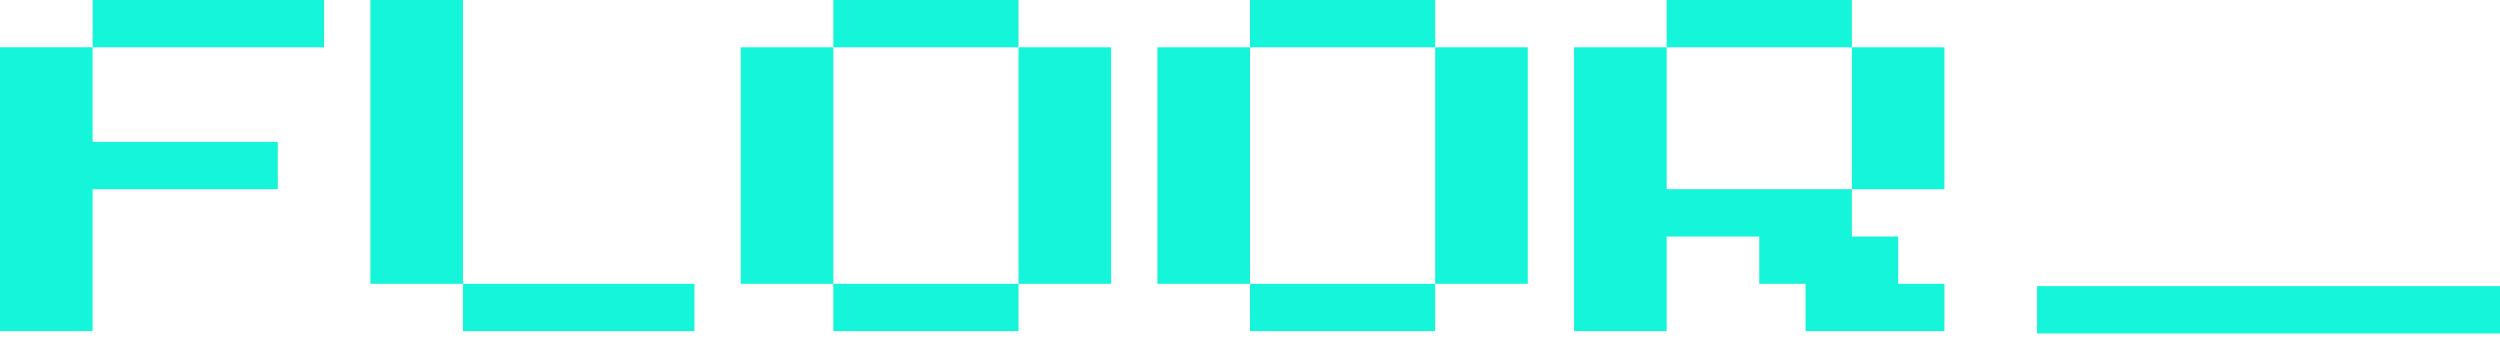
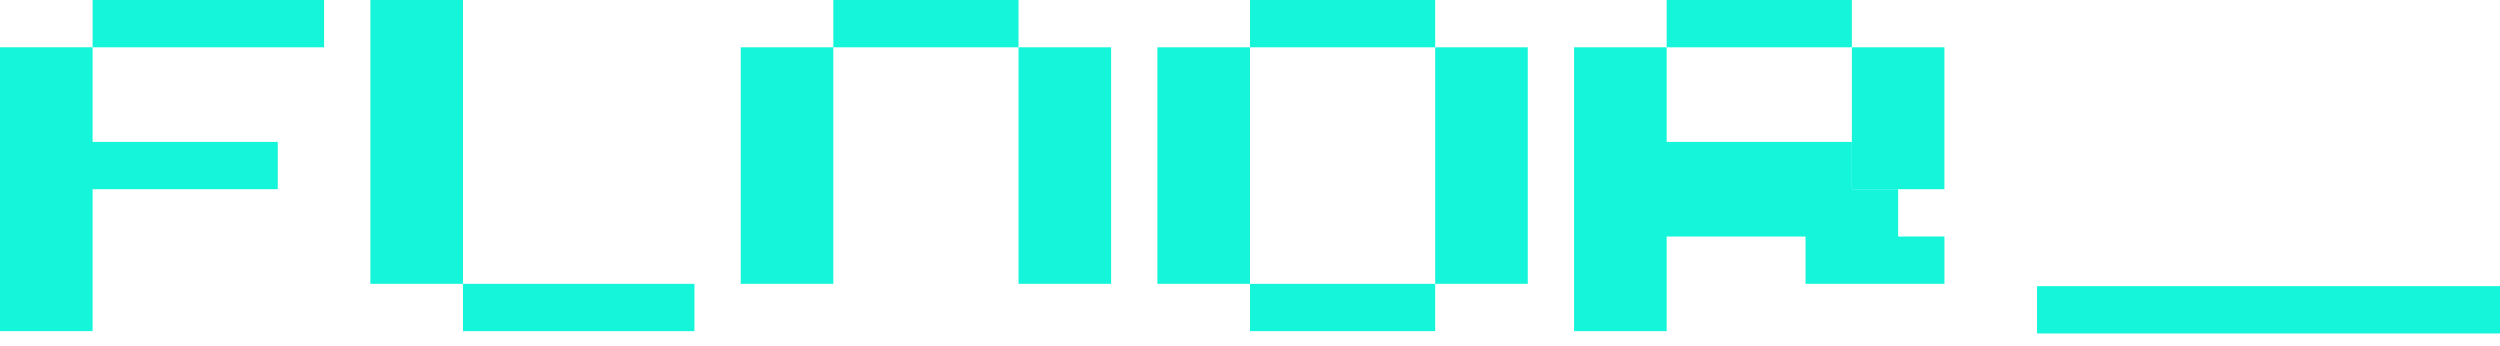
<svg xmlns="http://www.w3.org/2000/svg" fill="none" height="23" viewBox="0 0 166 23" width="166">
  <g fill="#14f5da">
    <path d="m30.741 0h-6.148v18.846h6.148z" />
    <path d="m46.111 18.846h-15.37v3.141h15.37z" />
    <path d="m0 21.986h6.148v-9.423h12.296v-3.141h-12.296v-6.282h-6.148z" />
    <path d="m21.519 0h-15.37v3.141h15.37z" />
-     <path d="m110.667 3.141h-6.148v18.846h6.148v-6.282h6.148v3.141h3.074v3.141h9.222v-3.141h-3.074v-3.141h-3.074v-3.141h-12.296z" />
+     <path d="m110.667 3.141h-6.148v18.846h6.148v-6.282h6.148h3.074v3.141h9.222v-3.141h-3.074v-3.141h-3.074v-3.141h-12.296z" />
    <path d="m122.963 0h-12.296v3.141h12.296z" />
    <path d="m129.11 3.141h-6.147v9.423h6.147z" />
    <path d="m83 3.141h-6.148v15.705h6.148z" />
    <path d="m101.445 3.141h-6.148v15.705h6.148z" />
    <path d="m95.296 0h-12.296v3.141h12.296z" />
    <path d="m95.296 18.846h-12.296v3.141h12.296z" />
    <path d="m55.333 3.141h-6.148v15.705h6.148z" />
    <path d="m73.778 3.141h-6.148v15.705h6.148z" />
    <path d="m67.629 0h-12.296v3.141h12.296z" />
-     <path d="m67.629 18.846h-12.296v3.141h12.296z" />
    <path d="m166.001 19h-30.741v3.141h30.741z" />
  </g>
</svg>